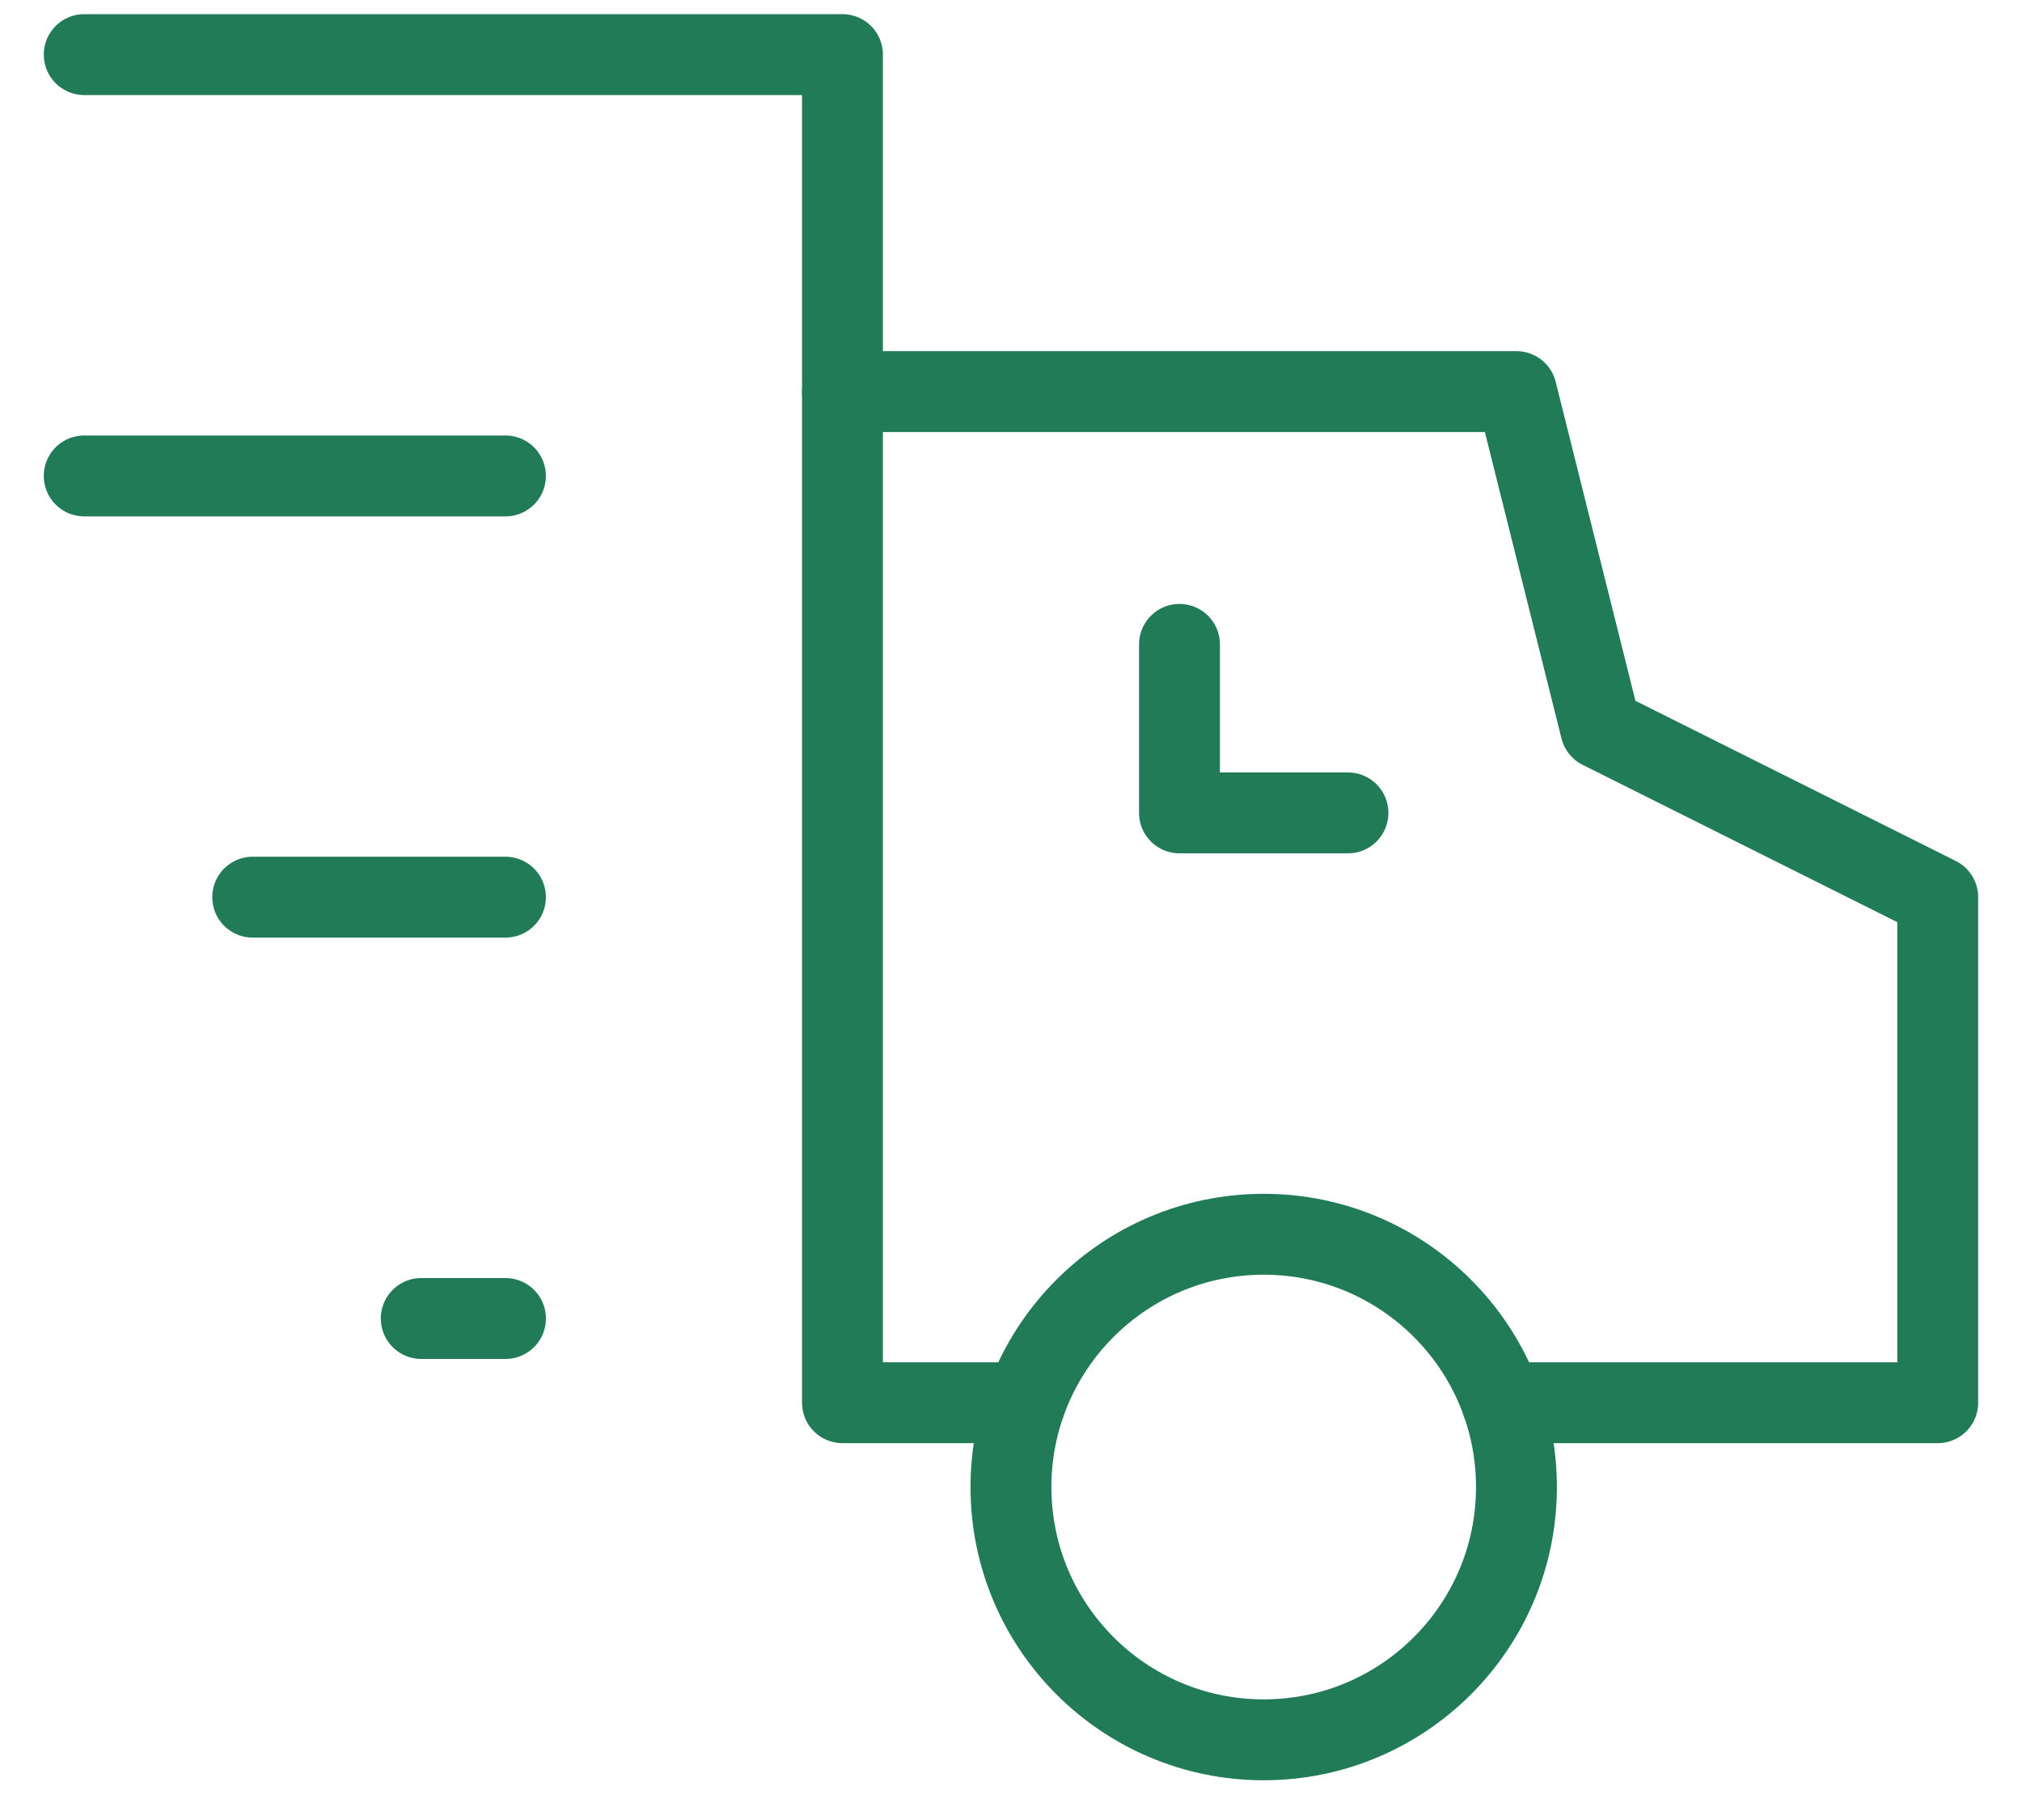
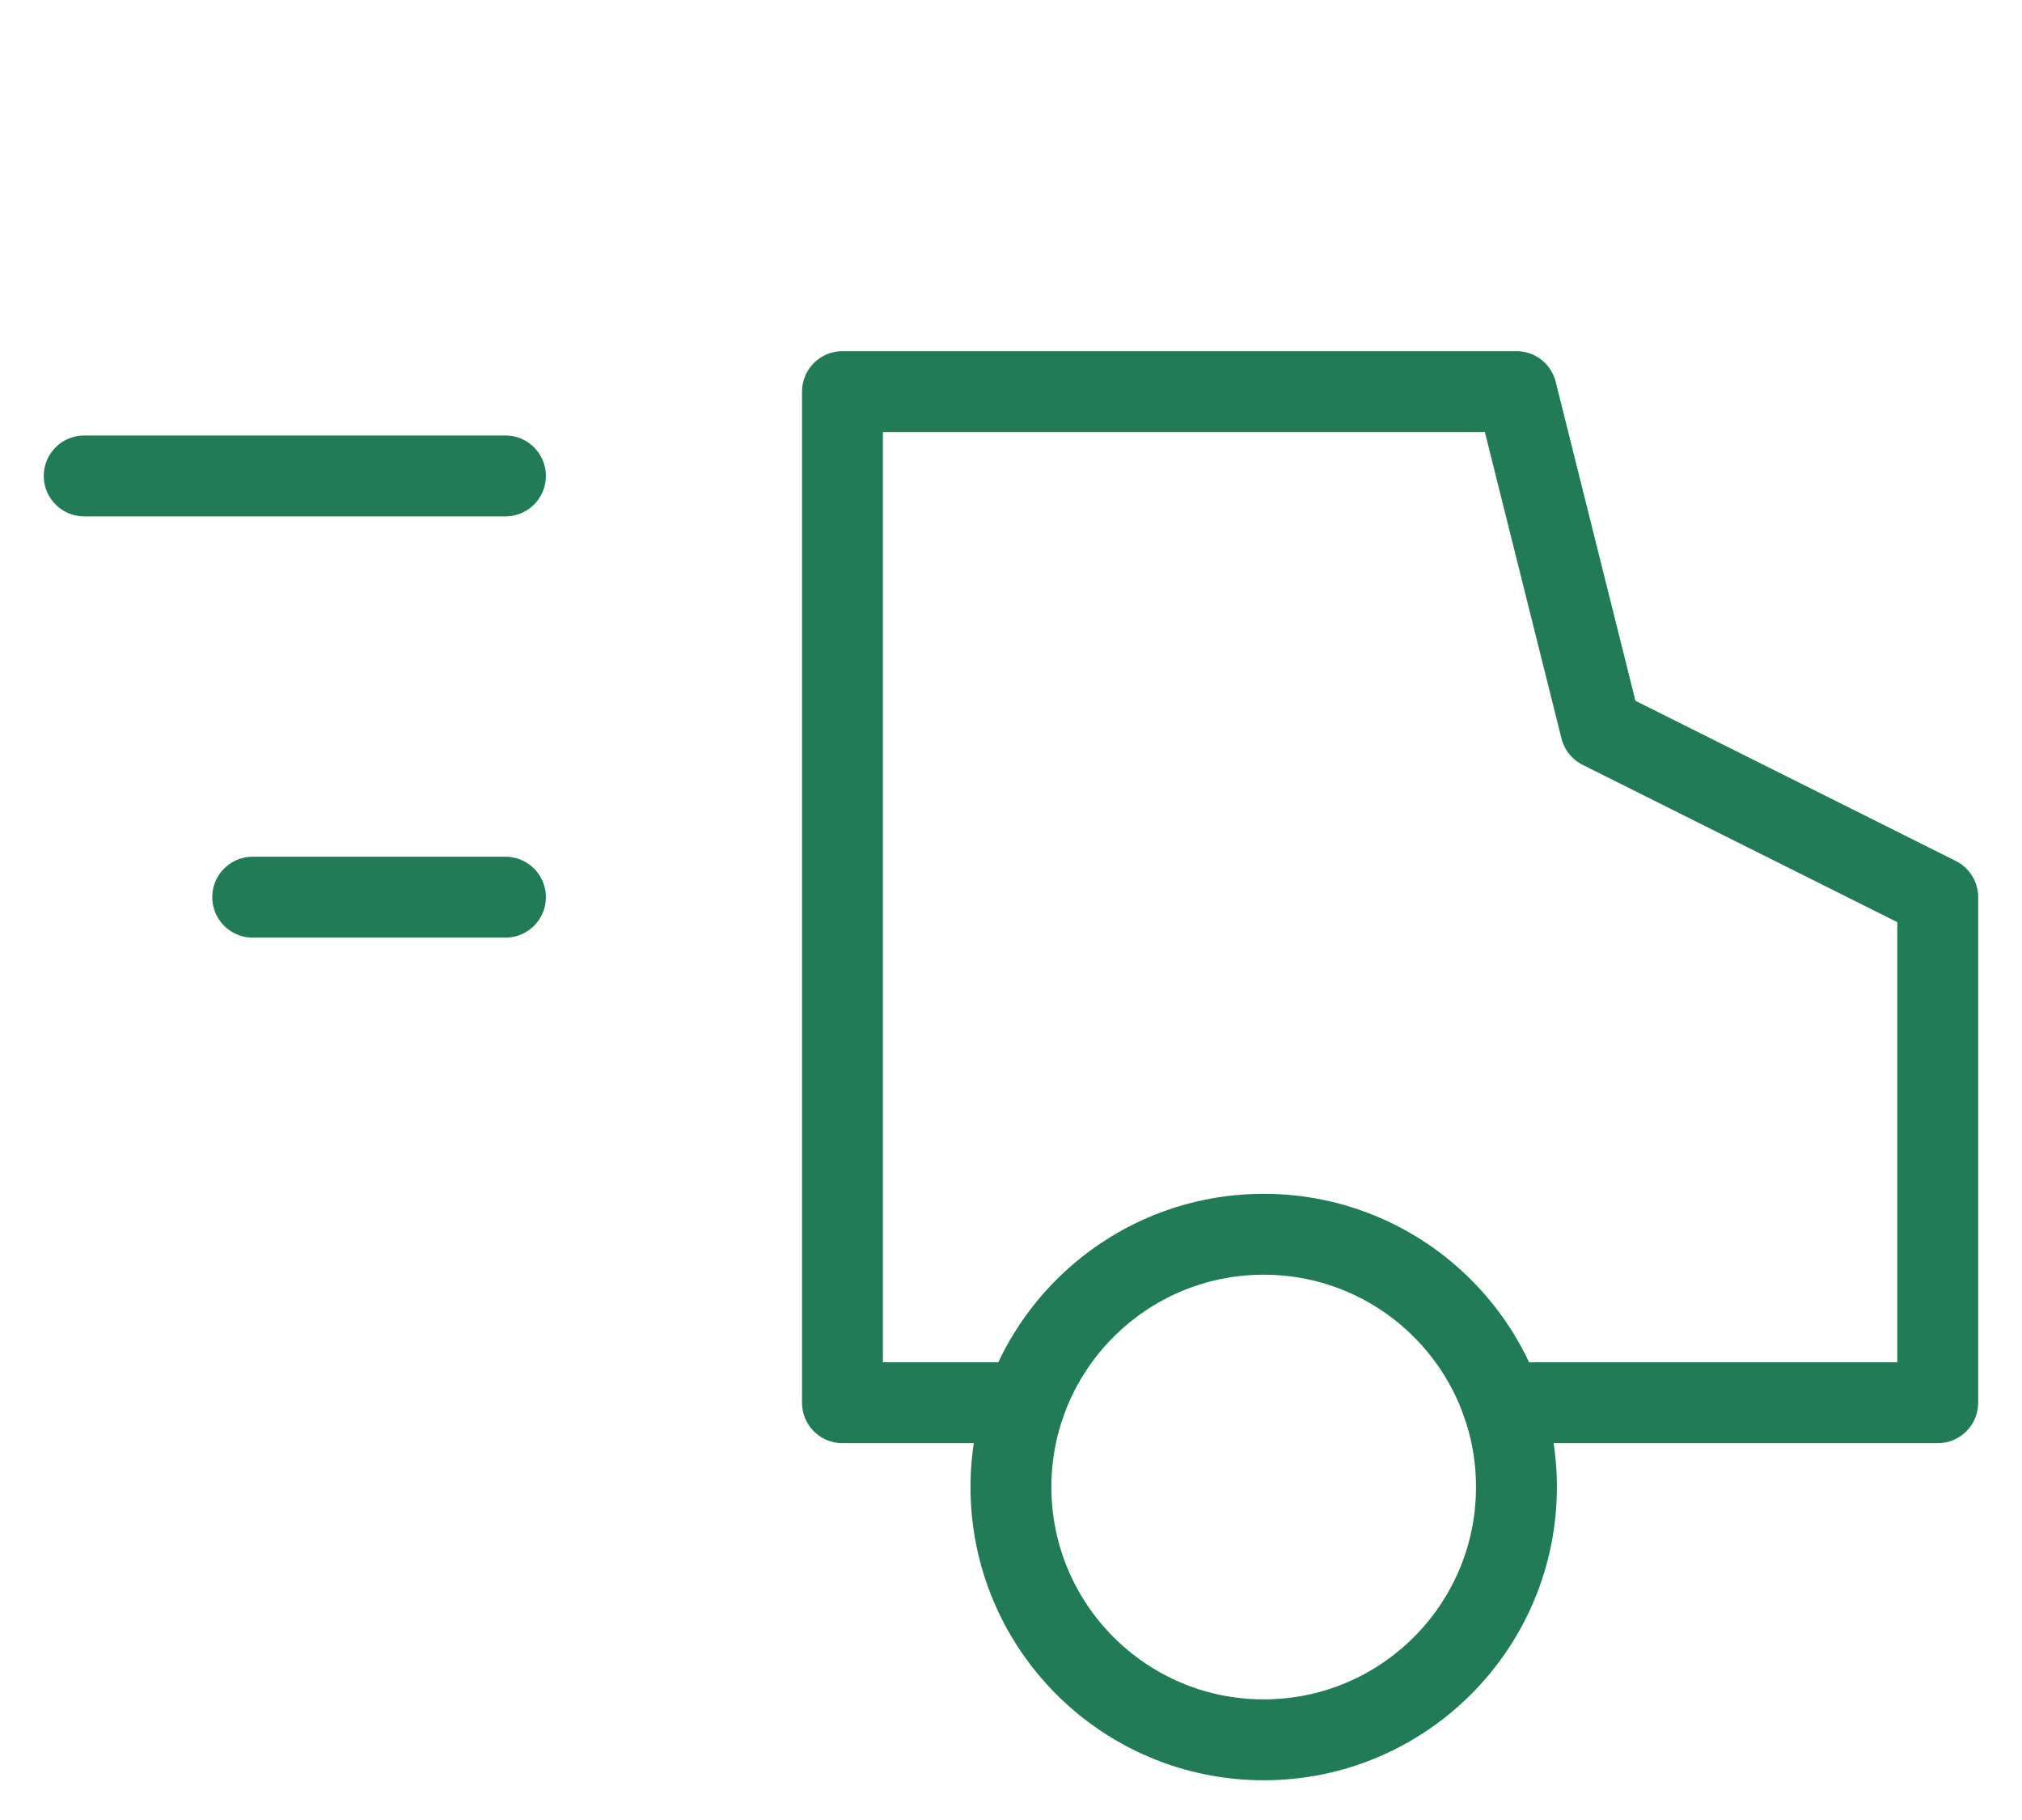
<svg xmlns="http://www.w3.org/2000/svg" width="40" height="36" viewBox="0 0 40 36" fill="none">
  <path d="M9.999 17.746H4.999" stroke="#217B56" stroke-width="1.6" stroke-linecap="round" stroke-linejoin="round" />
-   <path d="M10 26.08H8.333" stroke="#217B56" stroke-width="1.6" stroke-linecap="round" stroke-linejoin="round" />
  <path d="M29.714 27.746H38.333V17.746L31.666 14.413L29.999 7.746H16.666V27.746H20.284" stroke="#217B56" stroke-width="1.6" stroke-linecap="round" stroke-linejoin="round" />
  <path d="M1.666 9.414H9.999" stroke="#217B56" stroke-width="1.6" stroke-linecap="round" stroke-linejoin="round" />
-   <path d="M1.666 1.08H16.666V7.747" stroke="#217B56" stroke-width="1.6" stroke-linecap="round" stroke-linejoin="round" />
  <path d="M24.999 34.414C27.76 34.414 29.999 32.175 29.999 29.414C29.999 26.653 27.76 24.414 24.999 24.414C22.238 24.414 19.999 26.653 19.999 29.414C19.999 32.175 22.238 34.414 24.999 34.414Z" stroke="#217B56" stroke-width="1.6" stroke-linecap="round" stroke-linejoin="round" />
-   <path d="M23.333 12.746V16.079H26.666" stroke="#217B56" stroke-width="1.6" stroke-linecap="round" stroke-linejoin="round" />
</svg>